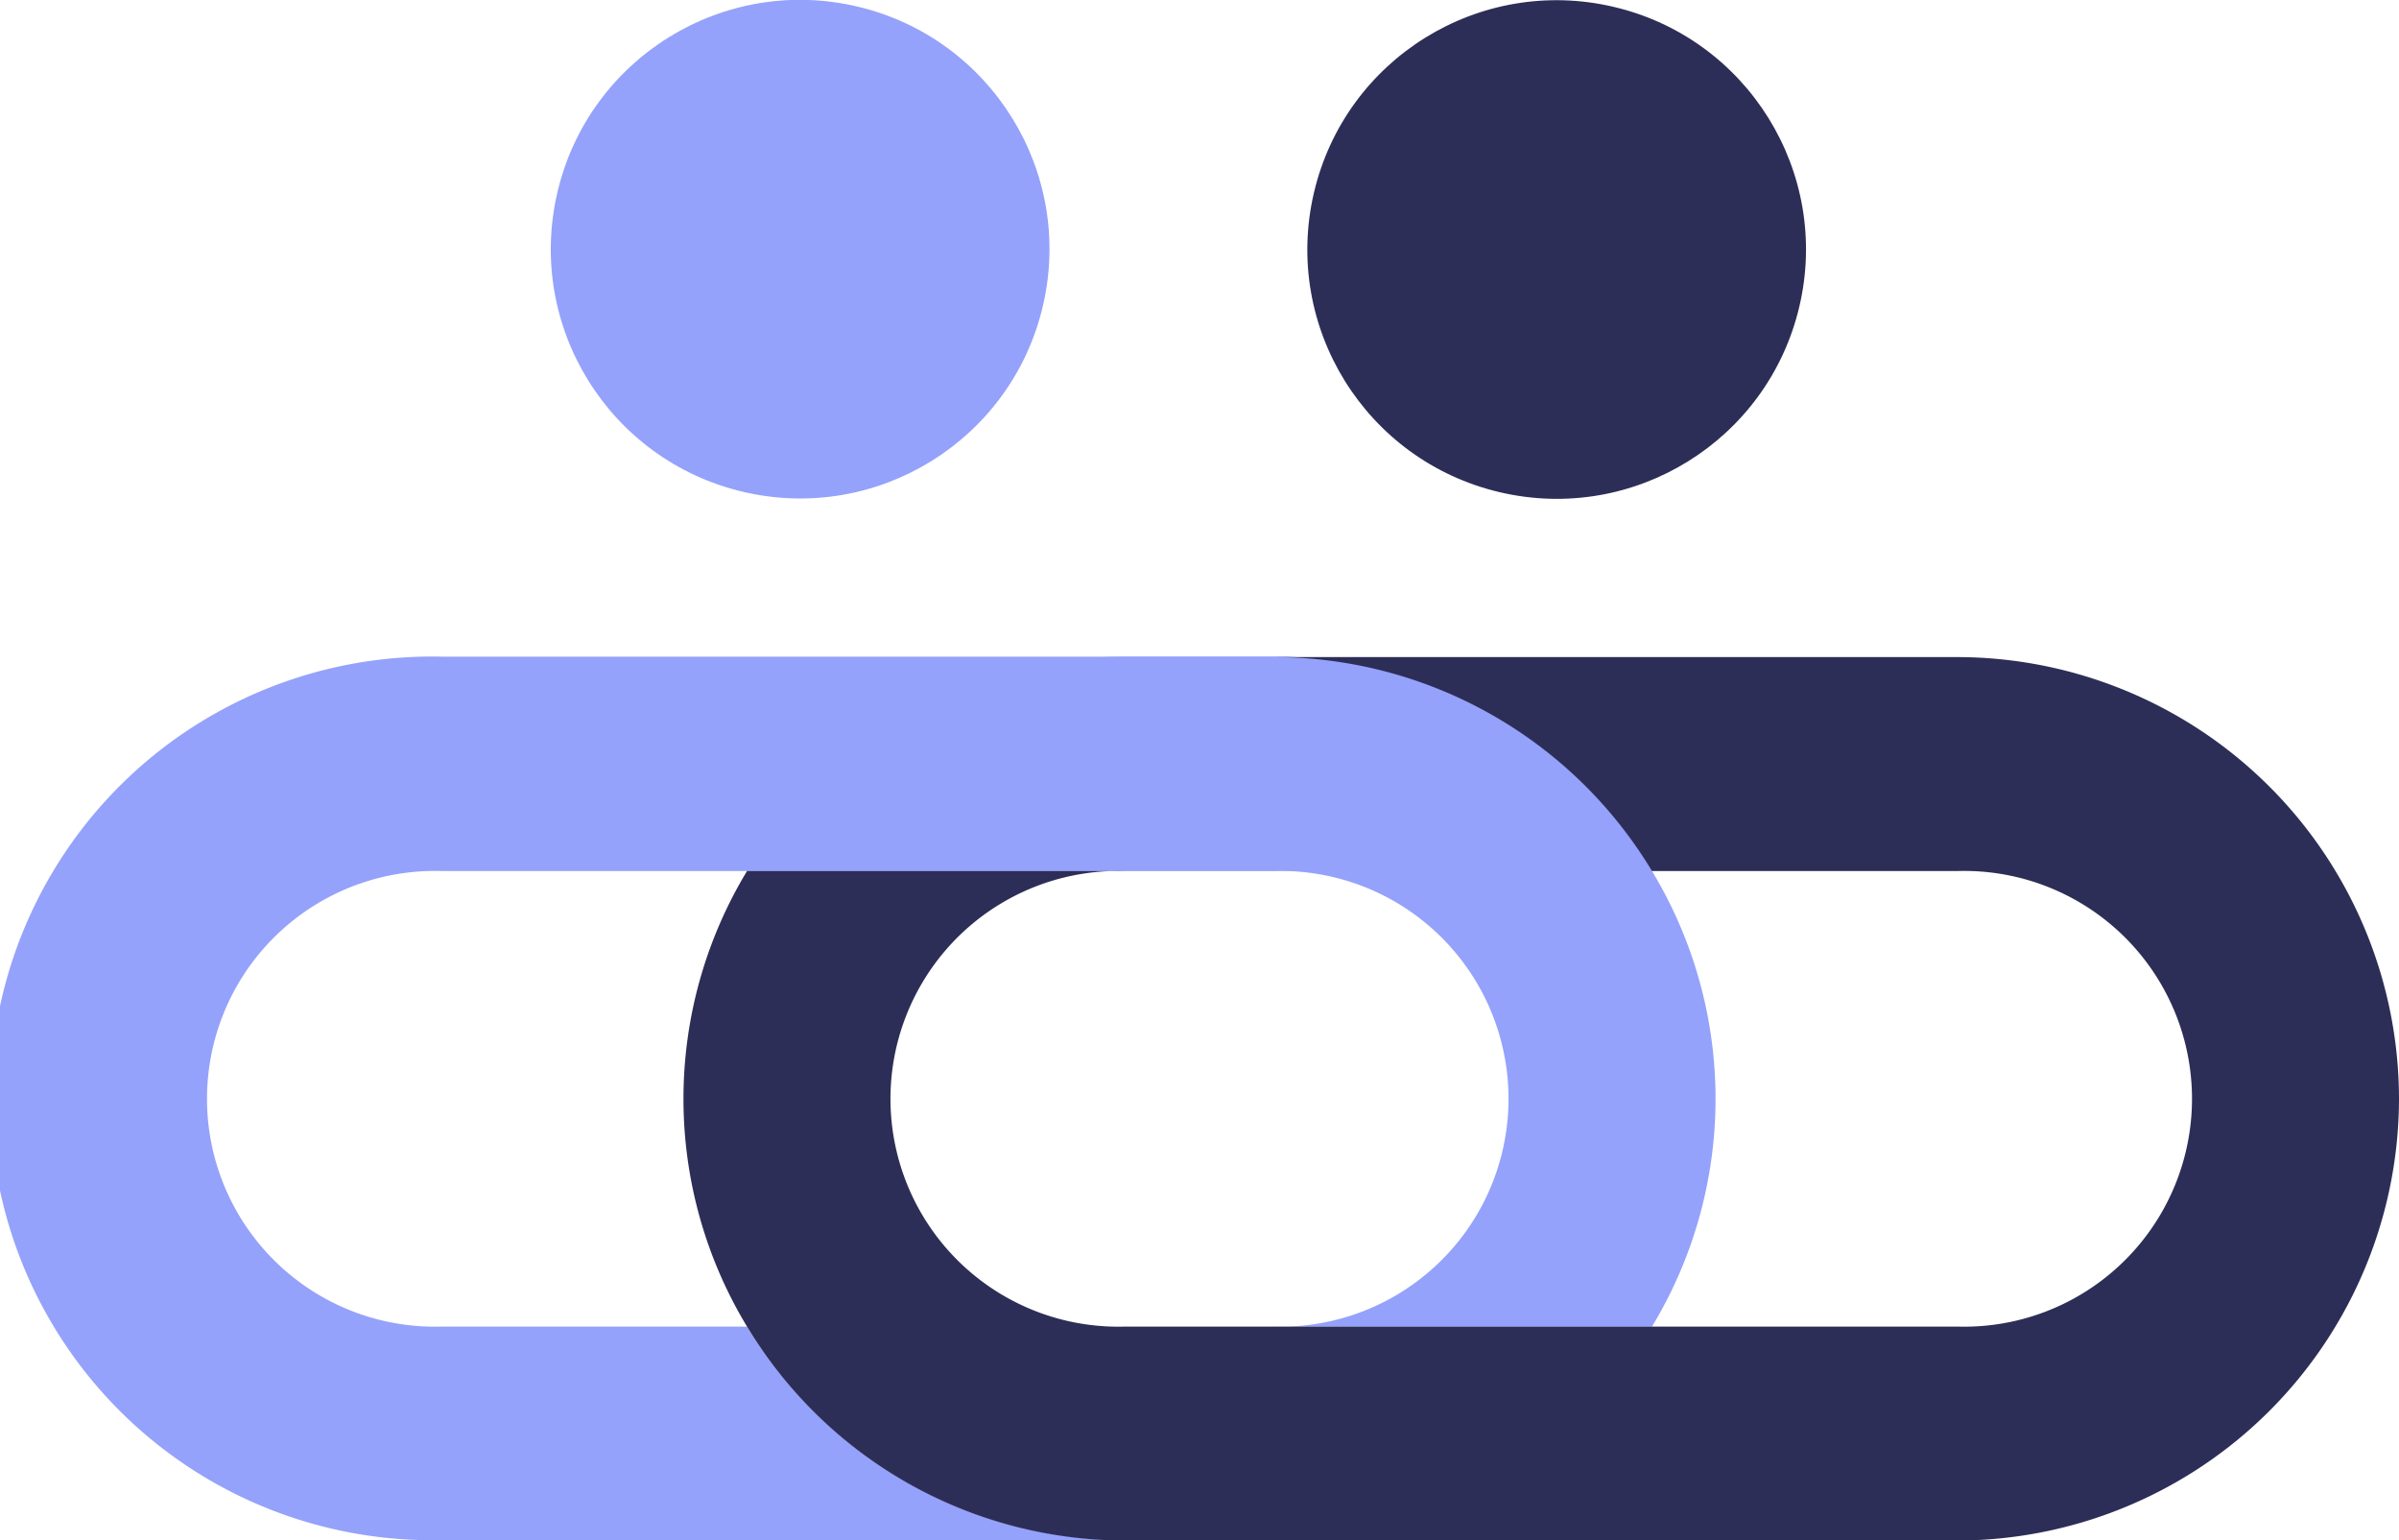
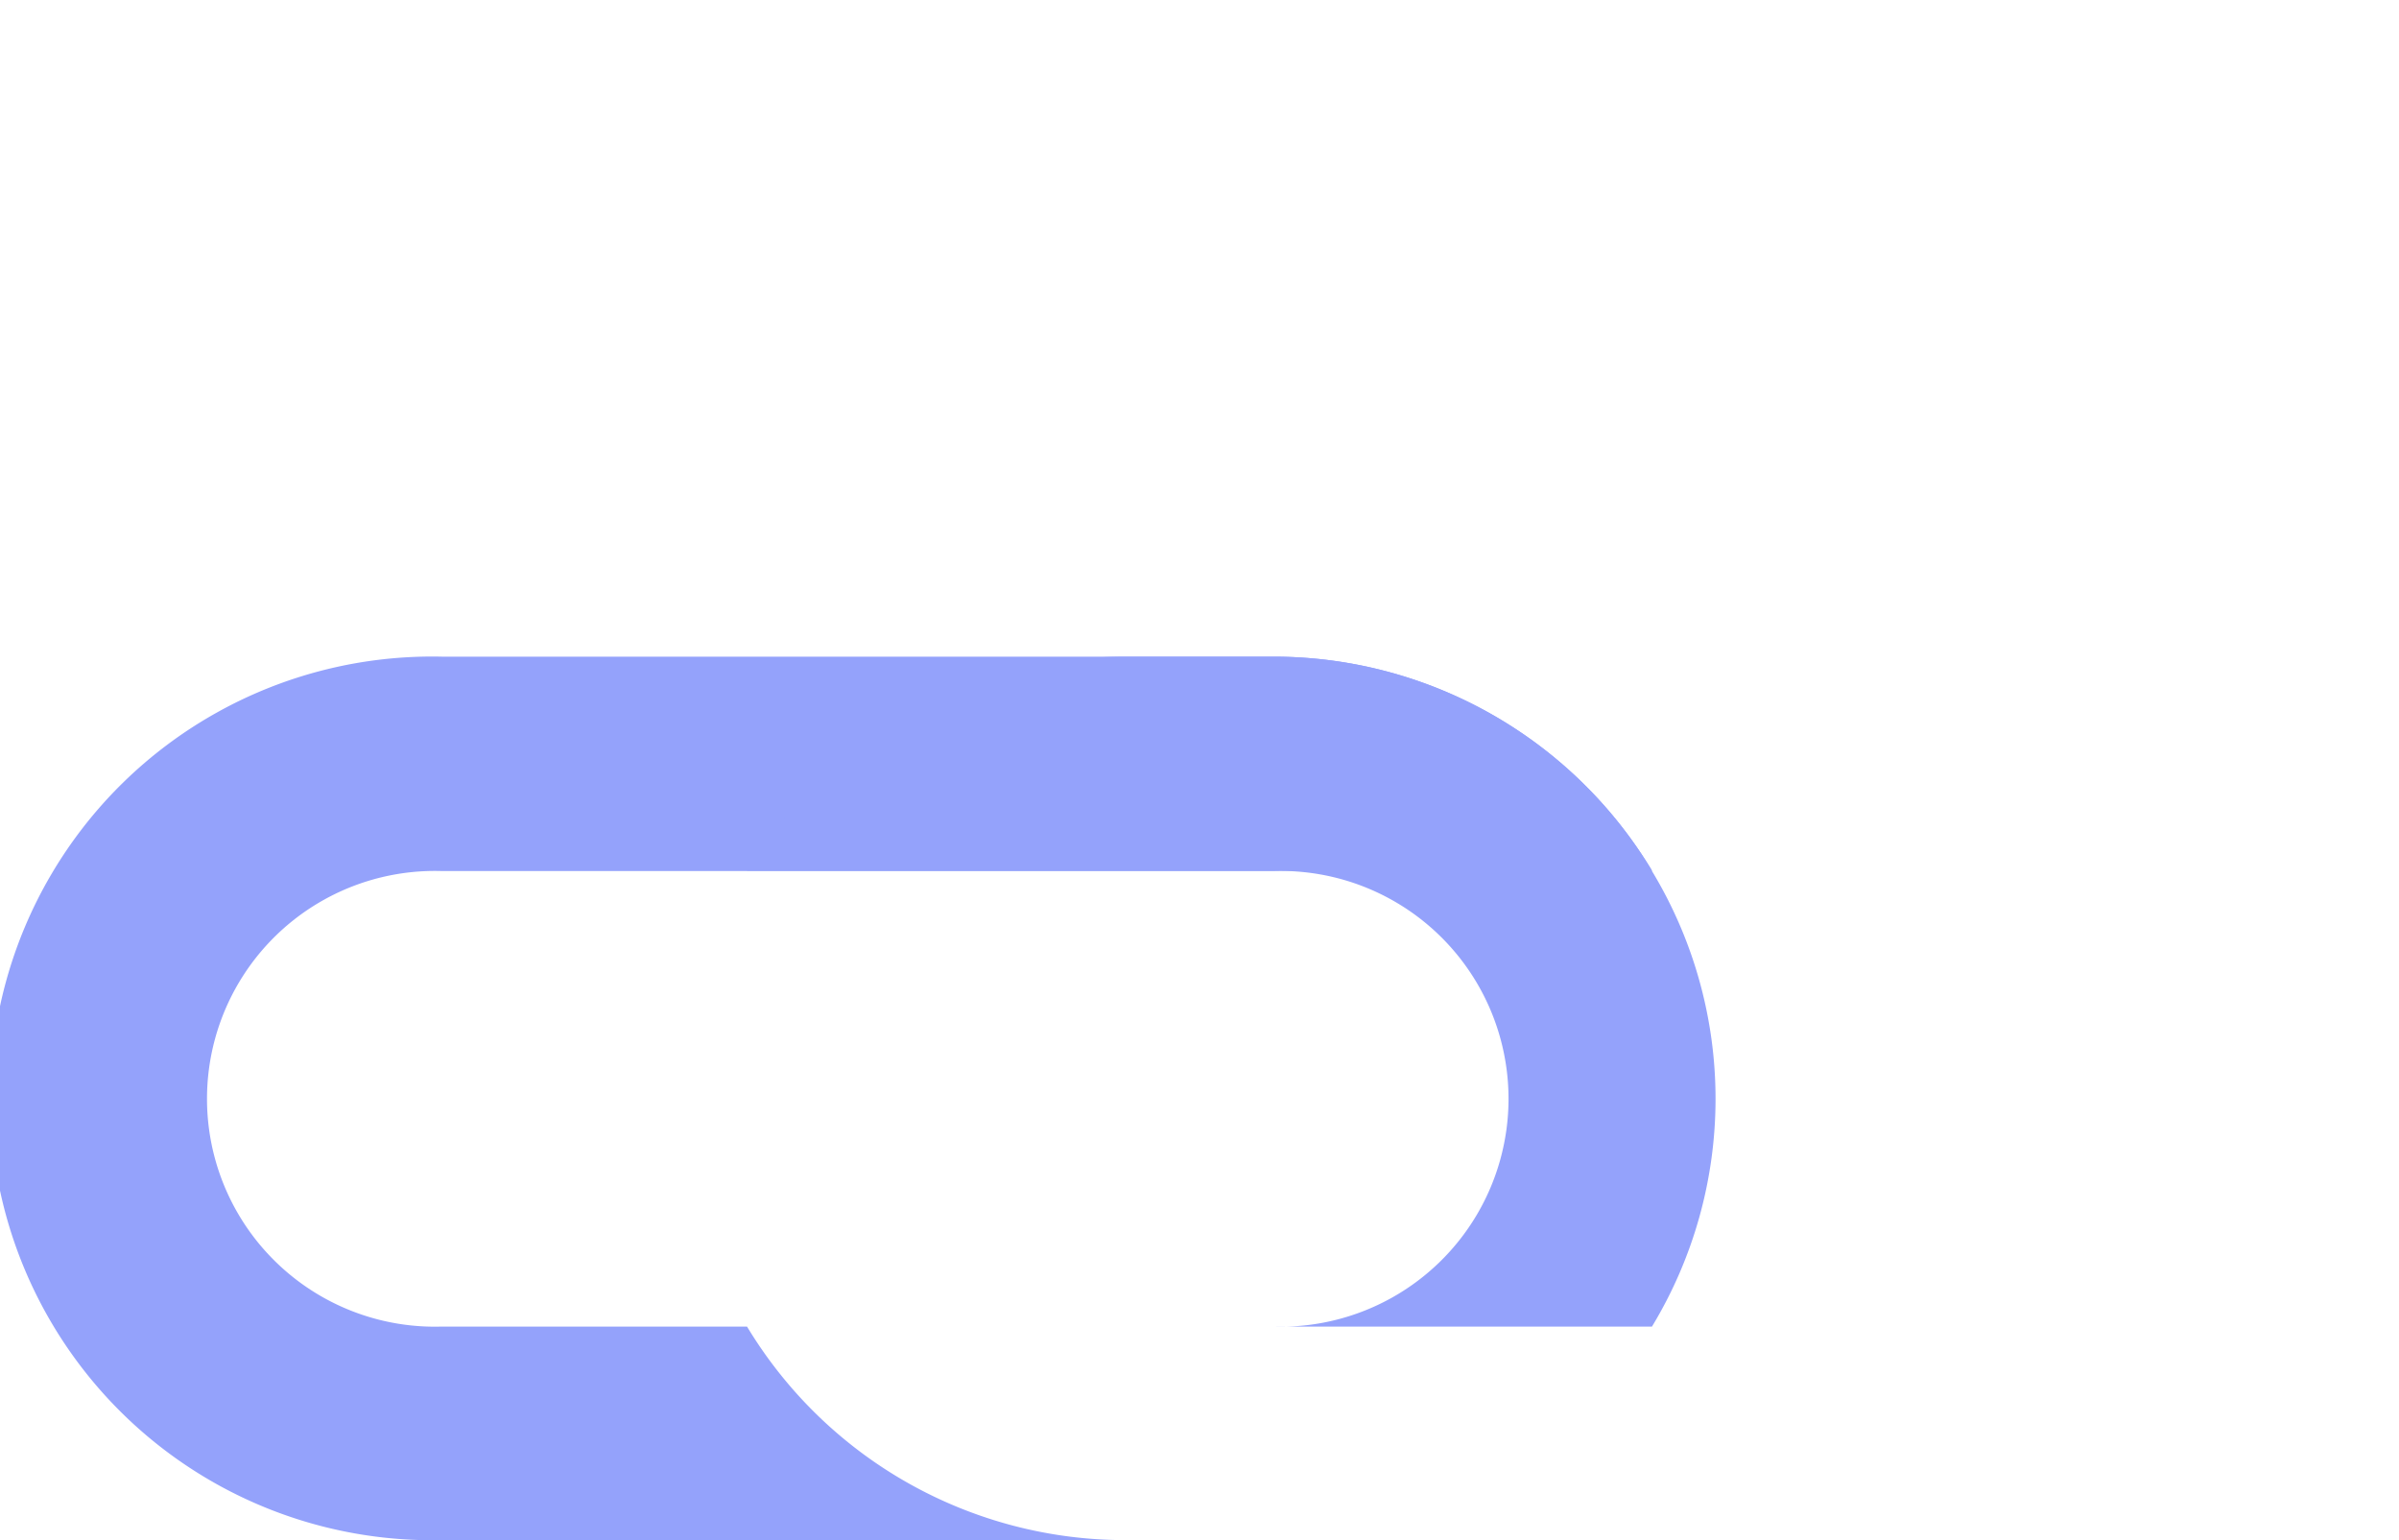
<svg xmlns="http://www.w3.org/2000/svg" viewBox="0 0 112.11 71.98">
  <defs>
    <style>.cls-1{fill:#94a2fb;}.cls-2{fill:#2d2e57;}</style>
  </defs>
  <g id="Слой_2" data-name="Слой 2">
    <g id="OBJECTS">
-       <circle class="cls-1" cx="37.39" cy="11.65" r="11.65" transform="translate(17.5 45.38) rotate(-76.78)" />
-       <circle class="cls-2" cx="72.74" cy="11.65" r="11.65" transform="translate(44.77 79.81) rotate(-76.78)" />
      <path class="cls-1" d="M77.2,40.69a20.64,20.64,0,0,0-17.68-10H20.65a20.65,20.65,0,1,0,0,41.29H52.59A20.64,20.64,0,0,1,34.91,62H20.65a10.65,10.65,0,1,1,0-21.29H59.52a10.65,10.65,0,1,1,0,21.29H77.2a20.56,20.56,0,0,0,0-21.29Z" />
      <path class="cls-1" d="M59.52,30.69H52.59a20.64,20.64,0,0,0-17.68,10H77.2A20.64,20.64,0,0,0,59.52,30.69Z" />
-       <path class="cls-2" d="M112.11,51.33A20.68,20.68,0,0,1,91.46,72H52.59A20.64,20.64,0,0,1,34.91,62a20.56,20.56,0,0,1,0-21.29H52.59a10.65,10.65,0,1,0,0,21.29H91.46a10.65,10.65,0,1,0,0-21.29H77.2a20.64,20.64,0,0,0-17.68-10H91.46A20.67,20.67,0,0,1,112.11,51.33Z" />
    </g>
  </g>
</svg>